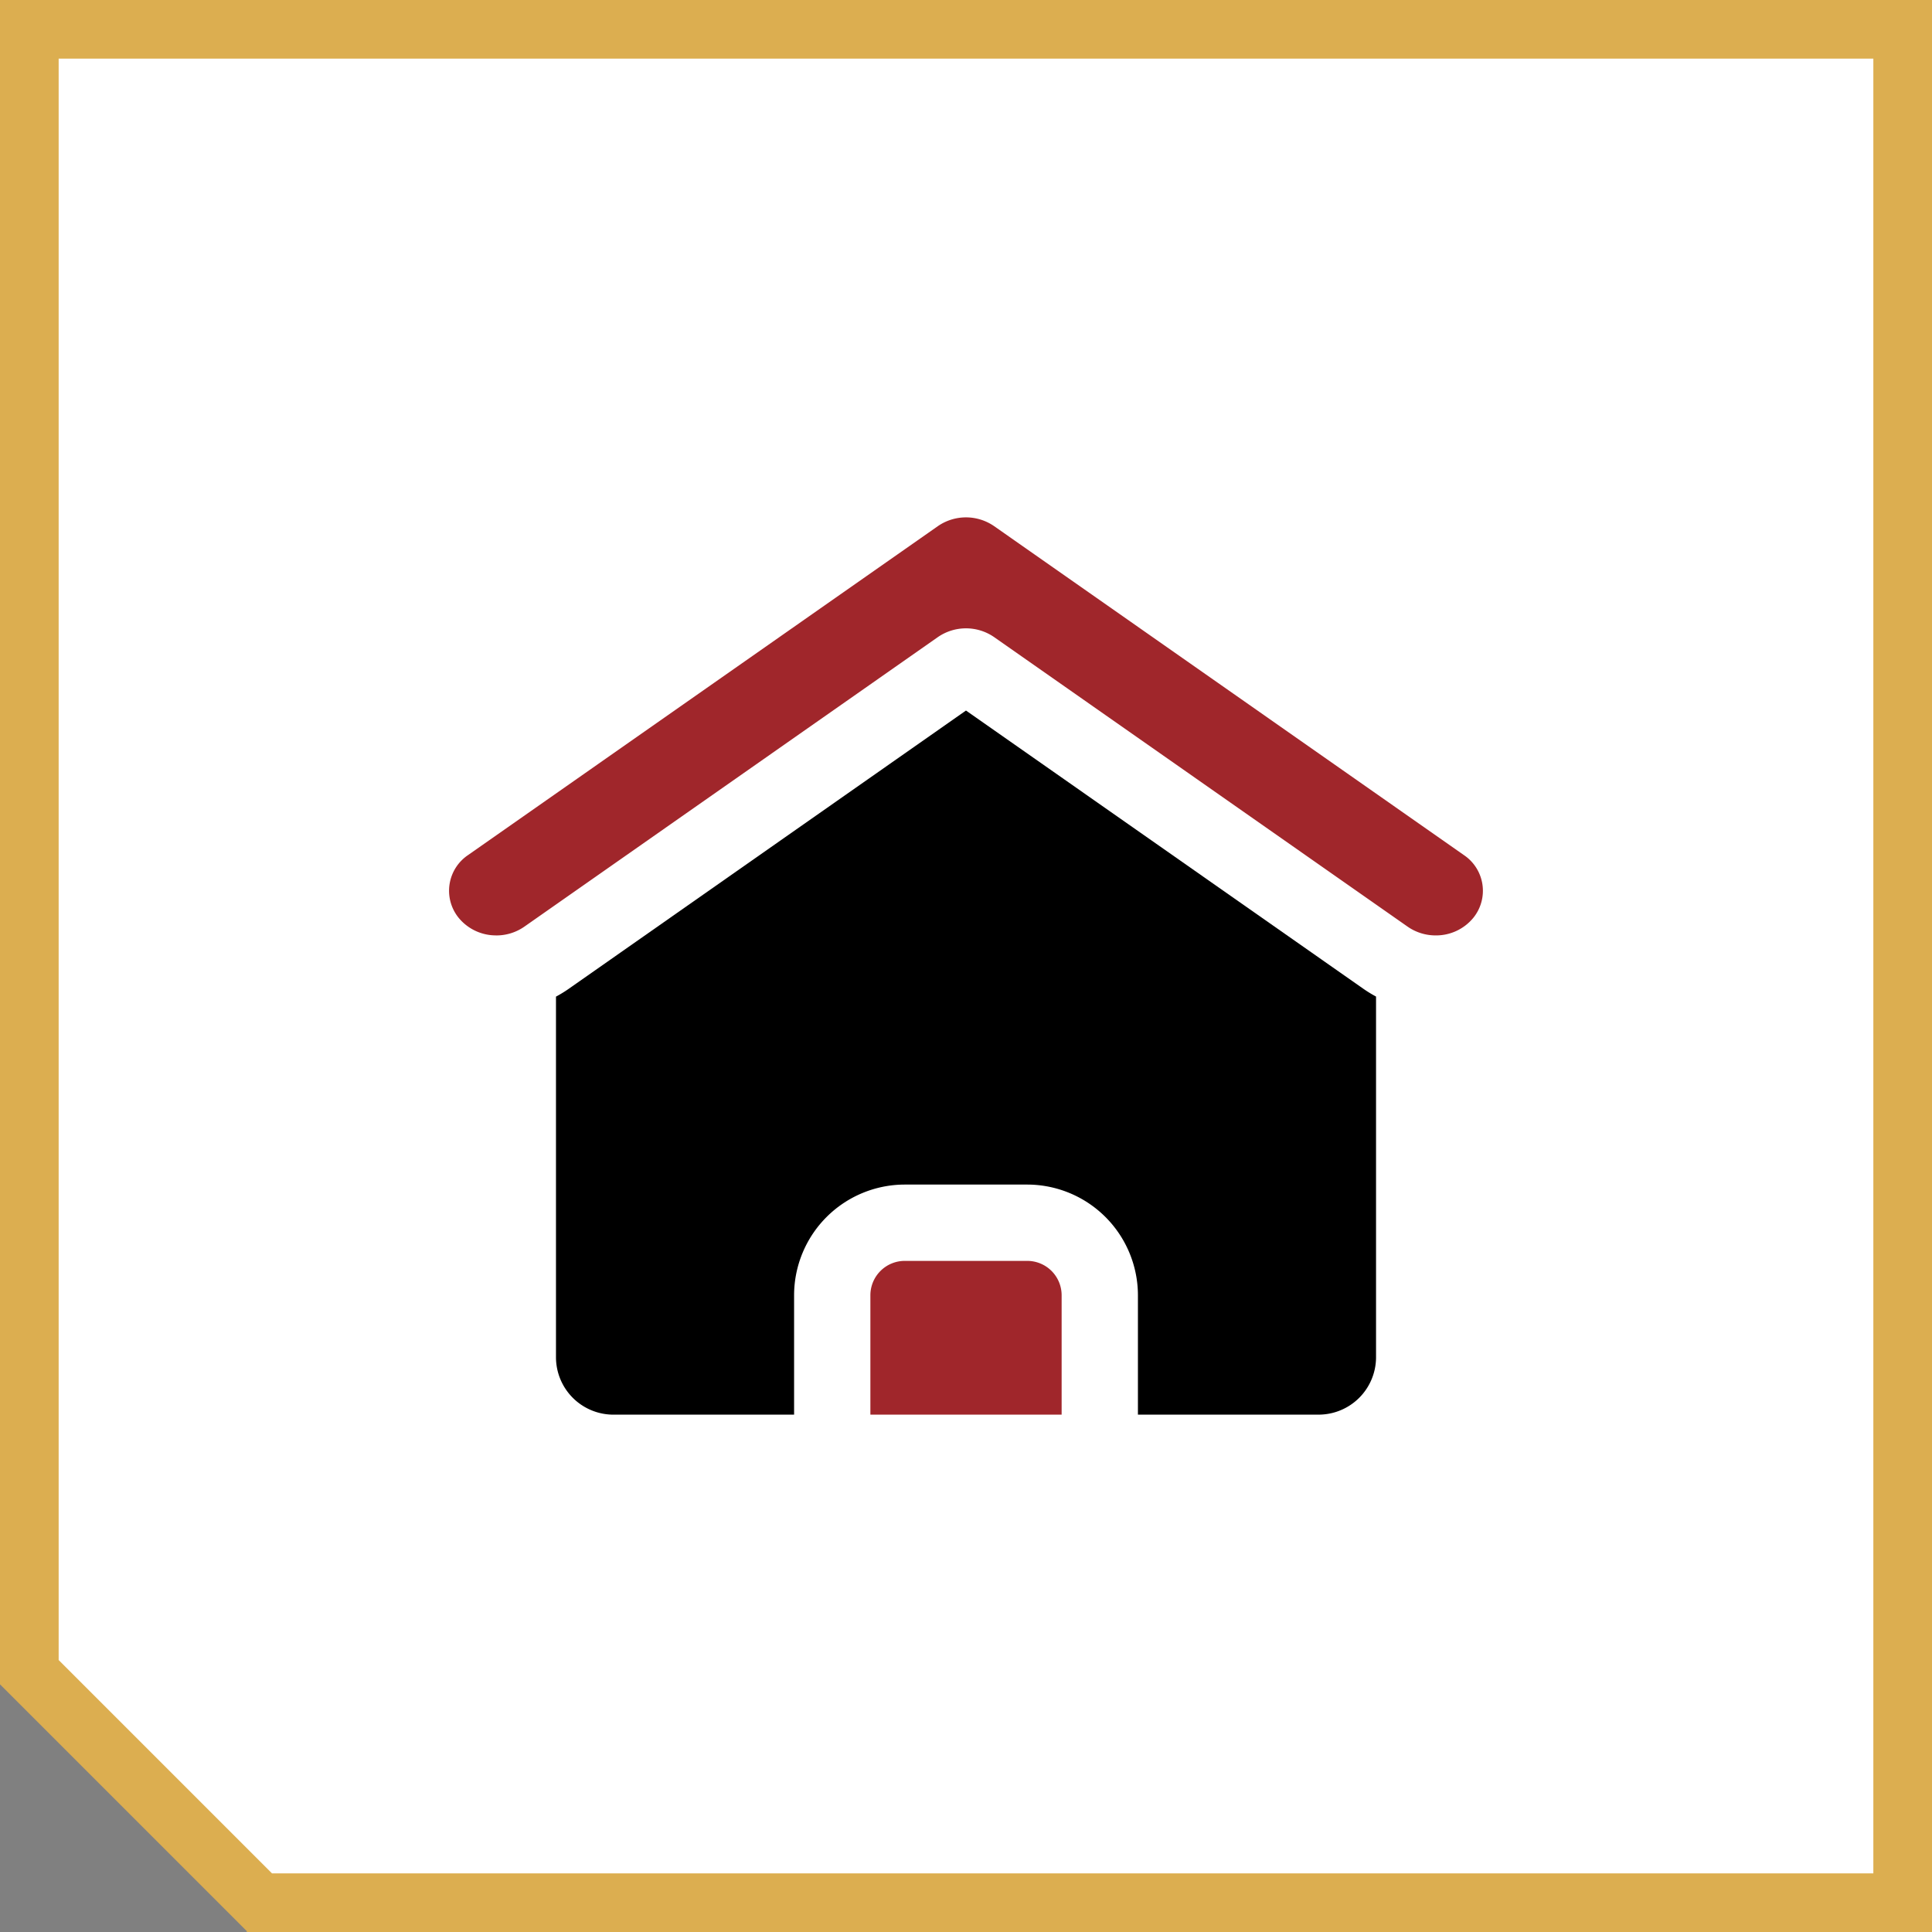
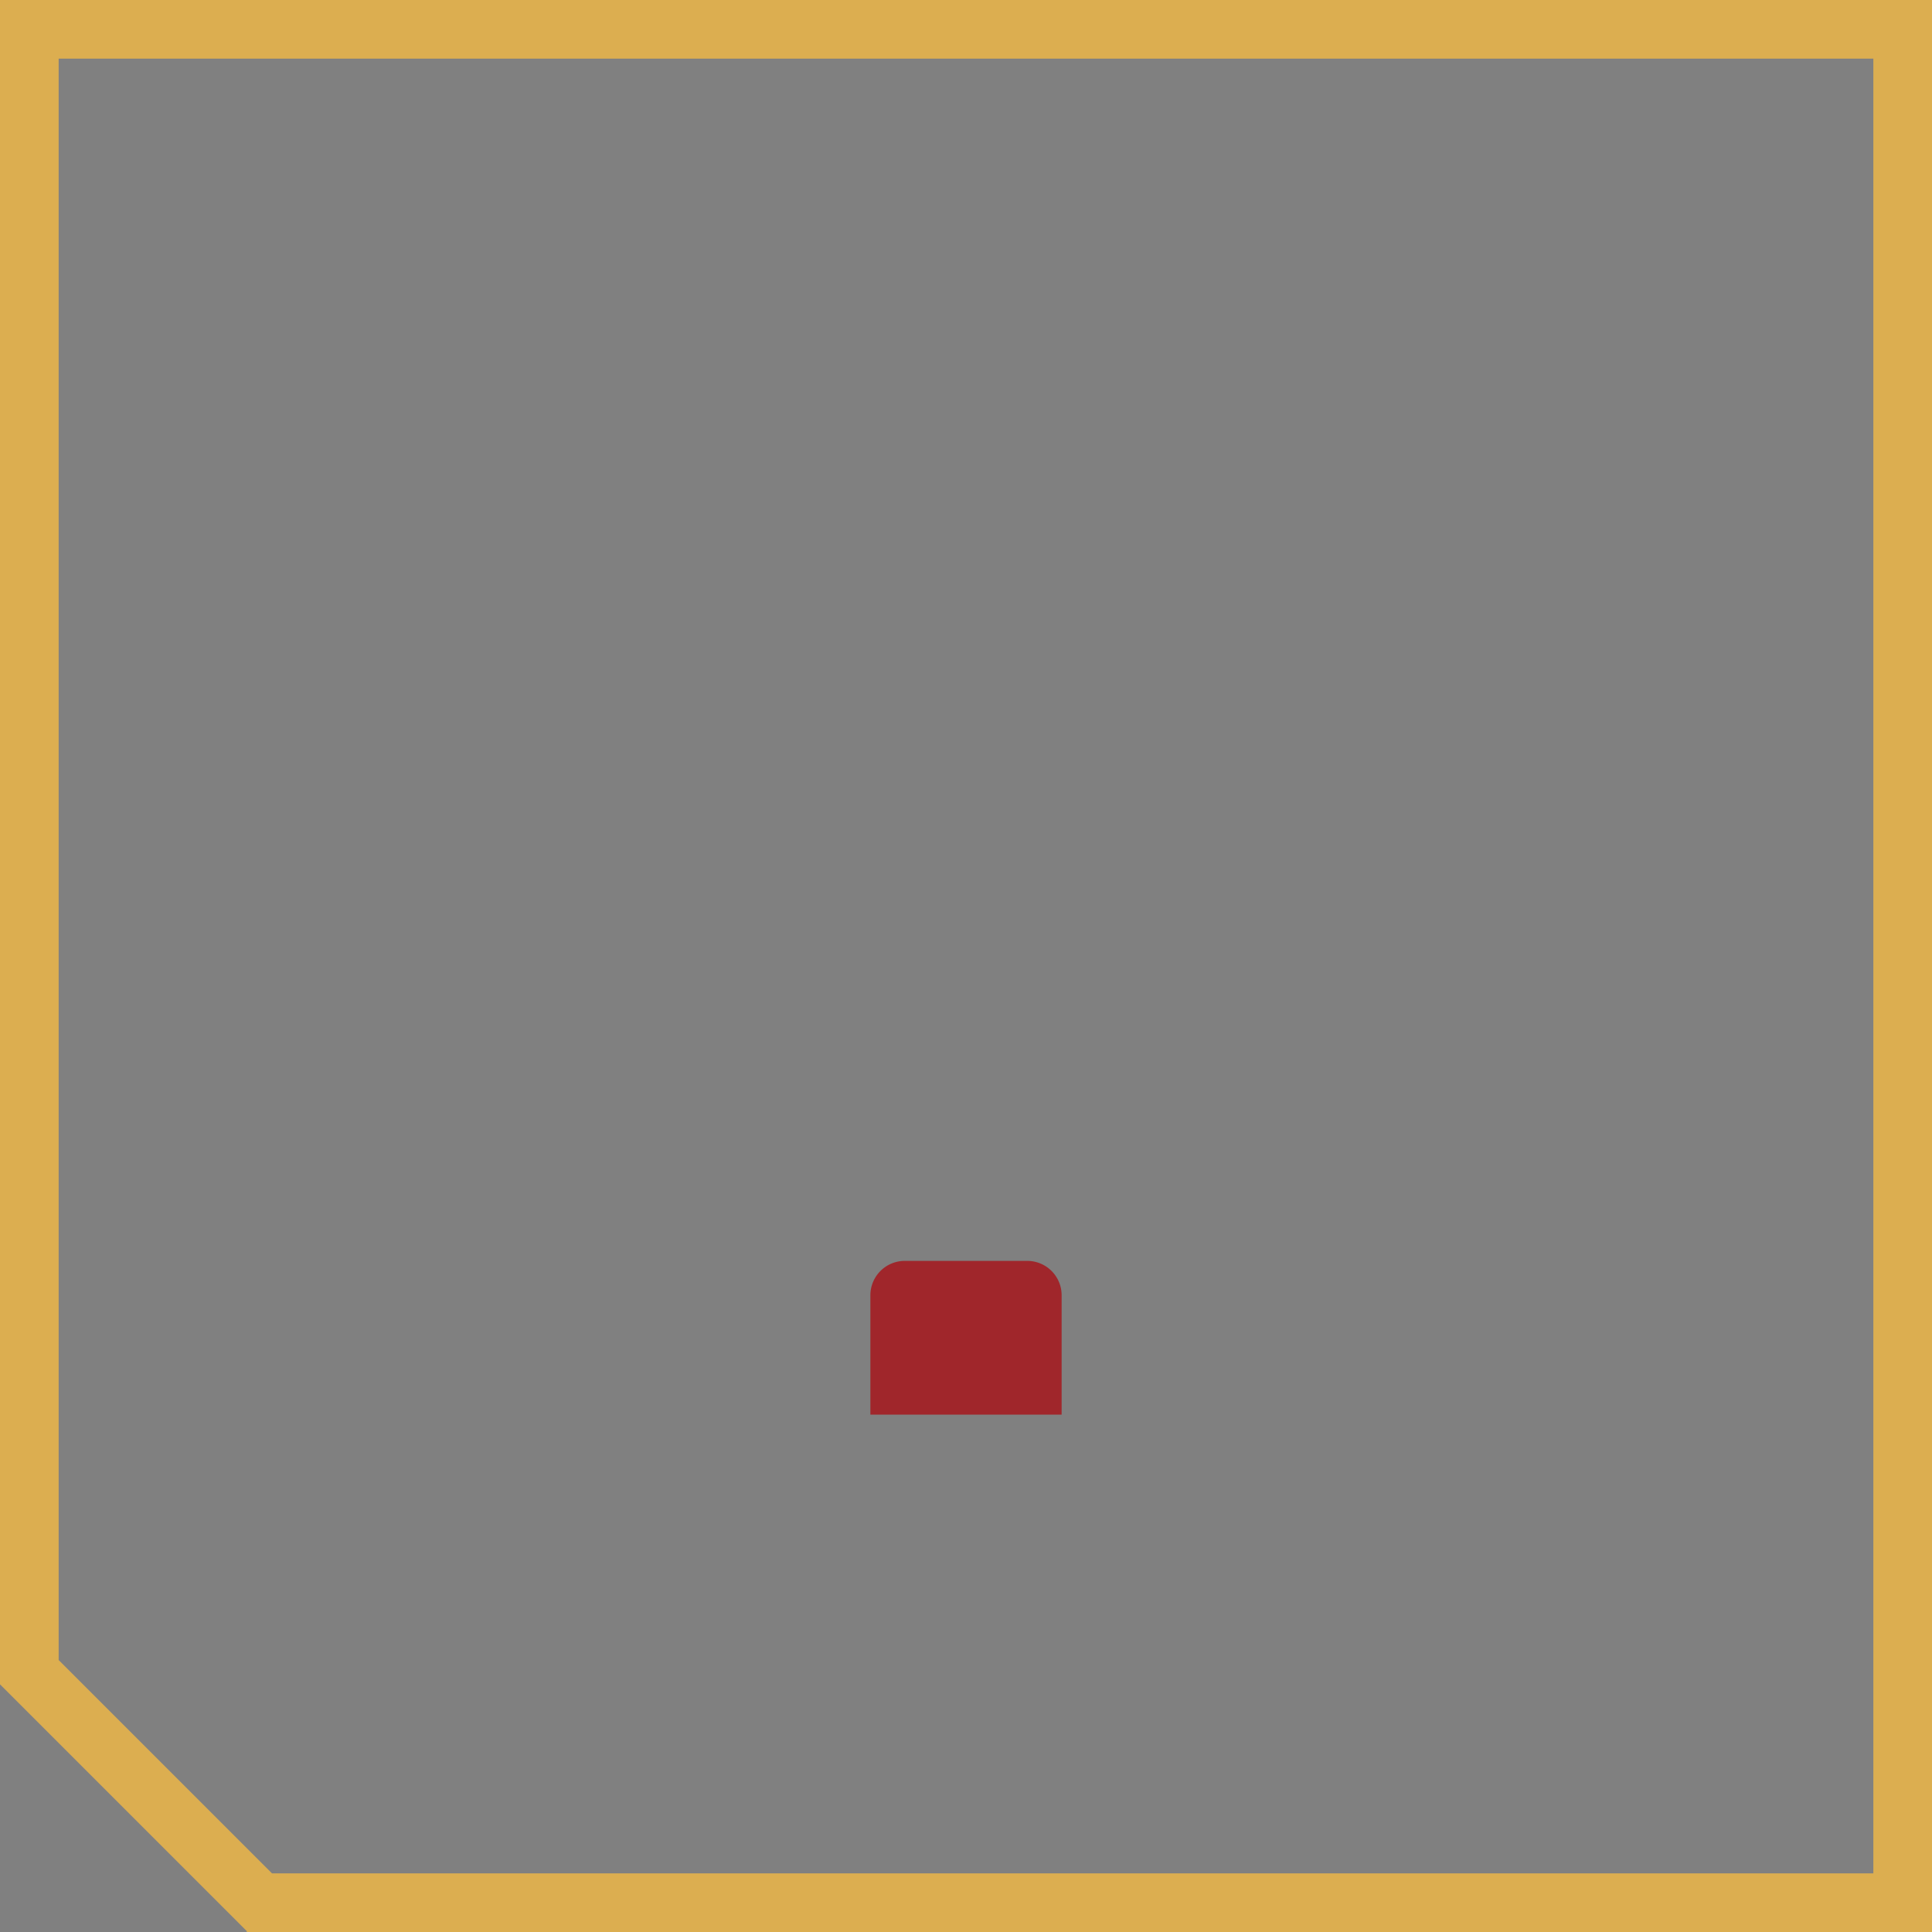
<svg xmlns="http://www.w3.org/2000/svg" width="98.817" height="98.818" viewBox="0 0 98.817 98.818">
  <rect x="0" y="0" width="98.817" height="98.818" fill="#808080" stroke="none" />
  <g id="Group_672" data-name="Group 672" transform="translate(-137 -1432.666)">
    <g id="Group_463" data-name="Group 463">
      <g id="Subtraction_14" data-name="Subtraction 14" transform="translate(137 1432.666)" fill="#fff">
-         <path d="M 97.317 97.317 L 13.289 97.317 L 1.5 85.529 L 1.5 1.5 L 97.317 1.5 L 97.317 97.317 Z" stroke="none" />
        <path d="M 95.817 95.817 L 95.817 3 L 3 3 L 3 84.907 L 13.91 95.817 L 95.817 95.817 M 98.817 98.818 L 98.817 98.817 L 12.603 98.817 L 12.635 98.785 L -9.01442319900525e-07 86.15 L -9.01442319900525e-07 5.218036221776856e-06 L 98.817 5.218036221776856e-06 L 98.817 98.818 Z" stroke="none" fill="#dcae50" />
      </g>
      <g id="domy" transform="translate(159.965 1459.128)">
-         <path id="Path_210" data-name="Path 210" d="M612.592,58.746,592.243,73a6.416,6.416,0,0,1-.622.379V91.821a2.939,2.939,0,0,0,2.939,2.939H603.8V88.654a5.668,5.668,0,0,1,5.662-5.662h6.262a5.668,5.668,0,0,1,5.662,5.662v6.105h9.24a2.939,2.939,0,0,0,2.939-2.939V73.375a6.4,6.4,0,0,1-.622-.379Z" transform="translate(-586.149 -48.866)" />
-         <path id="Path_211" data-name="Path 211" d="M575.808,47.211a2.5,2.5,0,0,0,1.438-.45l21.147-14.808a2.533,2.533,0,0,1,2.88,0l21.147,14.808a2.5,2.5,0,0,0,1.438.449,2.463,2.463,0,0,0,1.941-.921h0a2.2,2.2,0,0,0-.5-3.188L601.273,26.278a2.531,2.531,0,0,0-2.88,0L574.366,43.1a2.2,2.2,0,0,0-.5,3.188,2.463,2.463,0,0,0,1.941.921" transform="translate(-573.39 -25.828)" fill="#a0262b" />
        <path id="Path_212" data-name="Path 212" d="M653.218,152.526h-6.262a1.76,1.76,0,0,0-1.76,1.76v6.105h9.782v-6.105a1.76,1.76,0,0,0-1.76-1.76" transform="translate(-623.643 -114.497)" fill="#a0262b" />
      </g>
    </g>
  </g>
</svg>